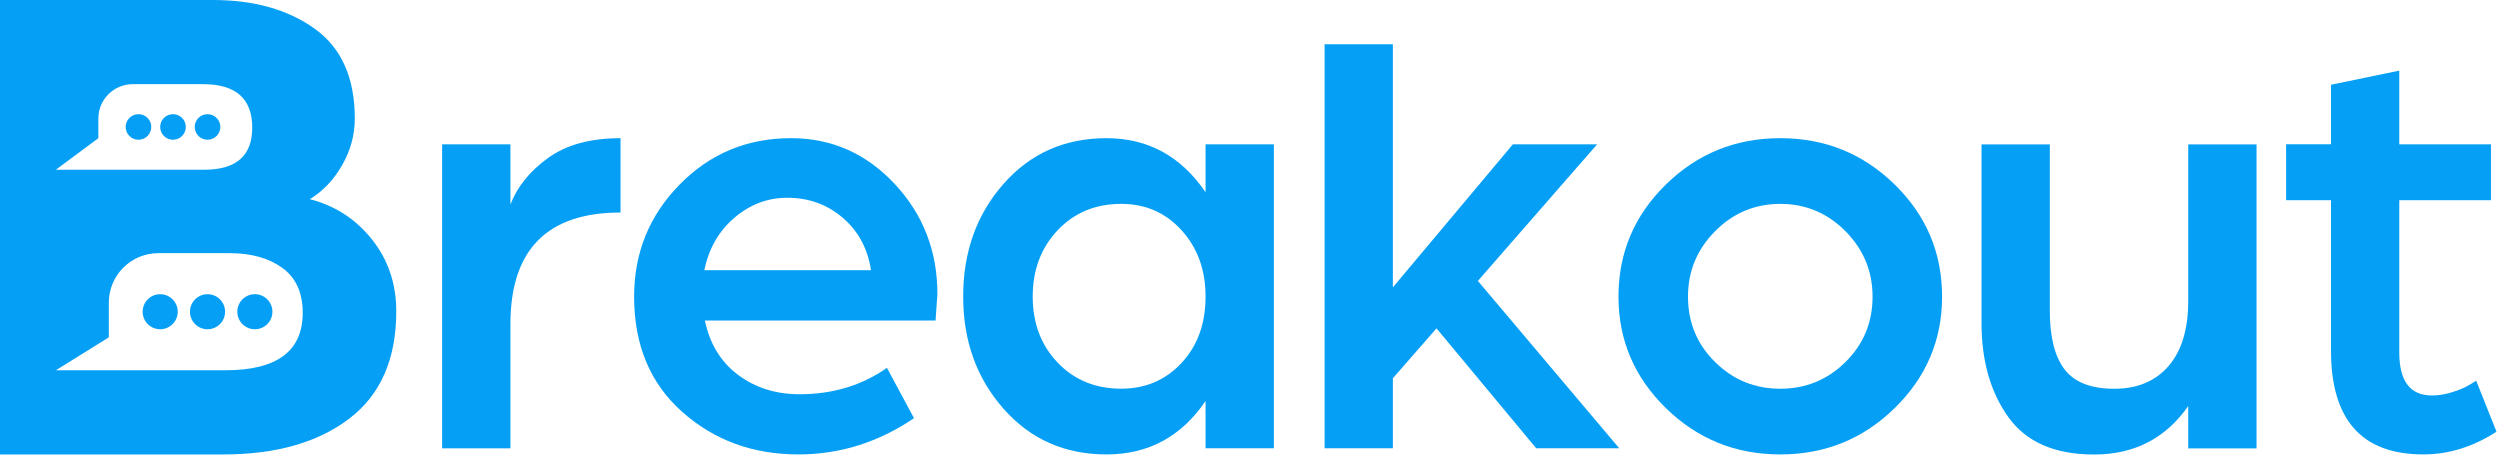
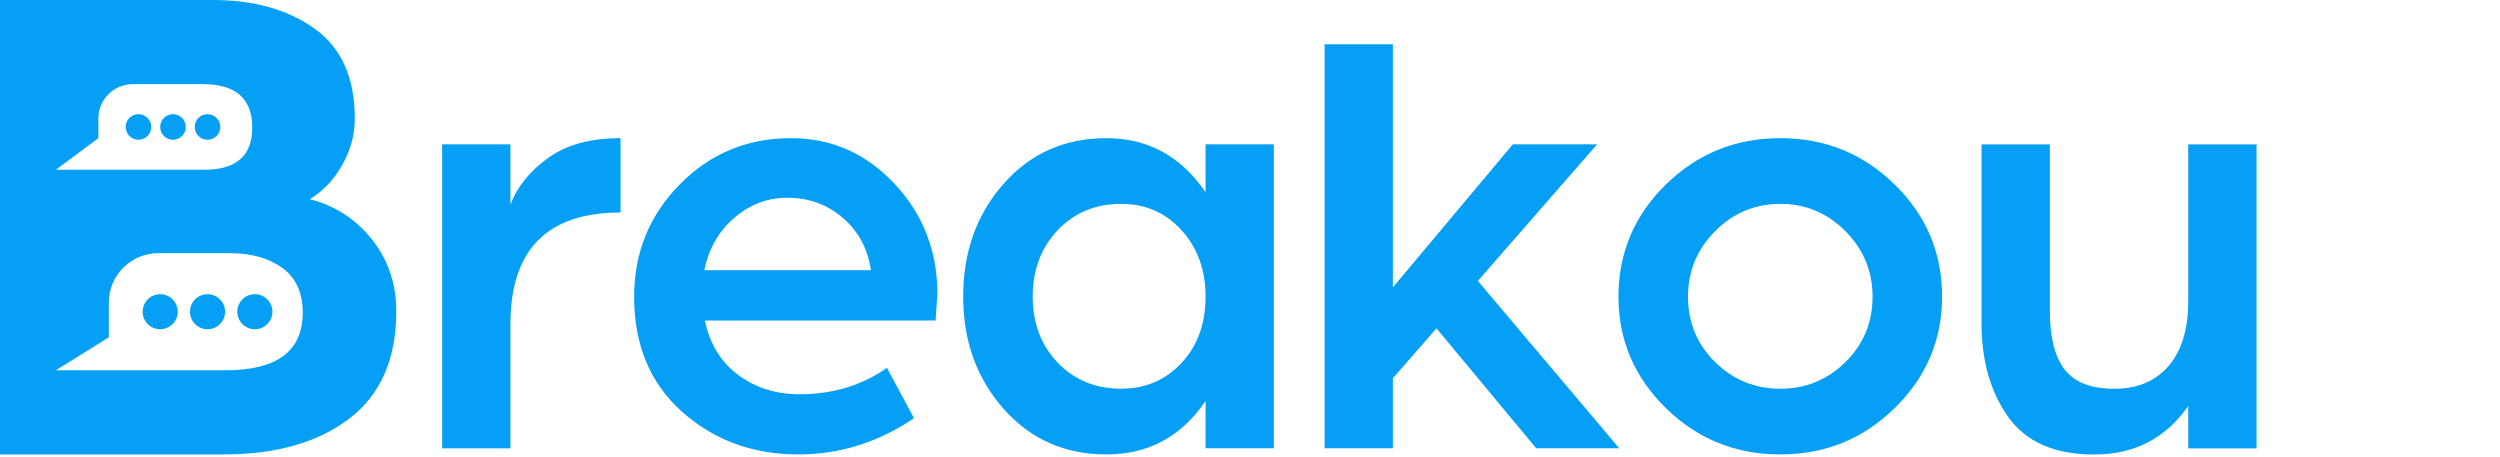
<svg xmlns="http://www.w3.org/2000/svg" width="164" height="30" viewBox="0 0 164 30" fill="none">
  <path d="M79.085 12.609C77.47 10.246 75.305 9.064 72.588 9.064C69.843 9.064 67.589 10.065 65.827 12.066C64.064 14.066 63.184 16.531 63.184 19.457C63.184 22.358 64.064 24.808 65.827 26.809C67.589 28.81 69.843 29.81 72.588 29.81C75.332 29.81 77.497 28.643 79.085 26.306V29.408H83.565V9.467H79.085V12.609ZM77.511 23.806C76.461 24.935 75.144 25.498 73.556 25.498C71.862 25.498 70.469 24.928 69.38 23.785C68.29 22.644 67.746 21.201 67.746 19.455C67.746 17.709 68.29 16.259 69.38 15.105C70.471 13.95 71.862 13.374 73.556 13.374C75.144 13.374 76.463 13.952 77.511 15.105C78.561 16.261 79.085 17.711 79.085 19.455C79.085 21.229 78.561 22.679 77.511 23.806Z" fill="#059FF5" />
  <path d="M51.889 9.064C49.01 9.064 46.575 10.079 44.585 12.106C42.593 14.133 41.598 16.584 41.598 19.459C41.598 22.627 42.647 25.146 44.745 27.012C46.843 28.879 49.386 29.81 52.372 29.81C55.09 29.81 57.619 29.019 59.958 27.433L58.183 24.13C56.541 25.285 54.632 25.862 52.453 25.862C50.892 25.862 49.547 25.438 48.418 24.592C47.287 23.747 46.561 22.558 46.239 21.027H61.373L61.494 19.295C61.494 16.475 60.559 14.065 58.69 12.064C56.82 10.067 54.554 9.064 51.889 9.064ZM46.2 17.727C46.496 16.304 47.155 15.155 48.178 14.283C49.2 13.411 50.357 12.973 51.648 12.973C53.047 12.973 54.257 13.409 55.28 14.283C56.302 15.155 56.922 16.304 57.137 17.727H46.2Z" fill="#059FF5" />
  <path d="M33.483 13.416V9.469H29.004V29.41H33.483V21.273C33.483 16.385 35.891 13.941 40.707 13.941V9.064C38.743 9.064 37.161 9.493 35.965 10.353C34.767 11.215 33.939 12.234 33.483 13.416Z" fill="#059FF5" />
-   <path d="M162.439 24.976L162.036 25.219C161.795 25.381 161.43 25.541 160.946 25.702C160.461 25.864 159.991 25.943 159.533 25.943C158.106 25.943 157.393 25.004 157.393 23.123V13.133H163.406V9.468H157.393V4.633L152.914 5.559V9.466H149.969V13.132H152.914V23.002C152.914 27.54 154.932 29.809 158.968 29.809C160.636 29.809 162.237 29.314 163.769 28.318L162.439 24.976Z" fill="#059FF5" />
  <path d="M143.548 19.742C143.548 21.595 143.116 23.019 142.256 24.012C141.395 25.006 140.211 25.503 138.705 25.503C137.171 25.503 136.083 25.081 135.436 24.234C134.79 23.388 134.468 22.106 134.468 20.387V9.471H129.988V21.194C129.988 23.666 130.573 25.719 131.744 27.358C132.914 28.997 134.792 29.816 137.374 29.816C140.011 29.816 142.068 28.756 143.549 26.634V29.413H148.029V9.471H143.549V19.742H143.548Z" fill="#059FF5" />
  <path d="M104.771 9.469H99.242L91.372 18.85V2.902H86.893V29.408H91.372V24.814L94.234 21.539L100.776 29.408H106.224L96.948 18.428L104.771 9.469Z" fill="#059FF5" />
  <path d="M116.786 9.064C113.853 9.064 111.35 10.079 109.279 12.106C107.208 14.133 106.172 16.584 106.172 19.459C106.172 22.305 107.208 24.742 109.279 26.769C111.35 28.796 113.852 29.81 116.786 29.81C119.719 29.81 122.22 28.798 124.293 26.769C126.365 24.742 127.4 22.305 127.4 19.459C127.4 16.586 126.365 14.135 124.293 12.106C122.222 10.079 119.719 9.064 116.786 9.064ZM121.064 23.748C119.881 24.916 118.454 25.501 116.786 25.501C115.118 25.501 113.691 24.918 112.508 23.748C111.324 22.581 110.732 21.15 110.732 19.459C110.732 17.794 111.324 16.364 112.508 15.169C113.691 13.975 115.116 13.375 116.786 13.375C118.454 13.375 119.879 13.973 121.064 15.169C122.248 16.364 122.84 17.794 122.84 19.459C122.84 21.15 122.248 22.581 121.064 23.748Z" fill="#059FF5" />
  <path d="M24.404 15.711C23.344 14.376 21.984 13.495 20.325 13.065C21.184 12.544 21.892 11.799 22.445 10.834C22.998 9.867 23.275 8.849 23.275 7.774C23.275 5.106 22.4 3.144 20.647 1.886C18.896 0.629 16.668 0 13.964 0H0V29.811H14.657C18.097 29.811 20.848 29.029 22.907 27.466C24.964 25.901 25.995 23.555 25.995 20.428C25.995 18.617 25.465 17.045 24.404 15.711ZM6.452 9.065V7.774C6.452 6.53 7.463 5.521 8.71 5.521H13.32C15.47 5.521 16.547 6.472 16.547 8.372C16.547 10.213 15.502 11.133 13.413 11.133H9.23H3.665L6.452 9.065ZM14.789 24.29H10.648H3.665L7.139 22.13V19.851C7.139 18.059 8.594 16.607 10.389 16.607H15.065C16.478 16.607 17.63 16.929 18.521 17.574C19.412 18.218 19.858 19.201 19.858 20.519C19.86 23.033 18.169 24.29 14.789 24.29ZM11.66 20.449C11.66 21.084 11.144 21.599 10.508 21.599C9.873 21.599 9.357 21.084 9.357 20.449C9.357 19.814 9.873 19.299 10.508 19.299C11.144 19.299 11.66 19.814 11.66 20.449ZM14.766 20.449C14.766 21.084 14.25 21.599 13.614 21.599C12.978 21.599 12.462 21.084 12.462 20.449C12.462 19.814 12.978 19.299 13.614 19.299C14.25 19.299 14.766 19.814 14.766 20.449ZM17.871 20.449C17.871 21.084 17.355 21.599 16.719 21.599C16.083 21.599 15.567 21.084 15.567 20.449C15.567 19.814 16.083 19.299 16.719 19.299C17.357 19.299 17.871 19.814 17.871 20.449ZM9.084 9.167C8.618 9.167 8.243 8.791 8.243 8.328C8.243 7.864 8.62 7.49 9.084 7.49C9.547 7.49 9.924 7.866 9.924 8.328C9.924 8.791 9.547 9.167 9.084 9.167ZM10.508 8.328C10.508 7.864 10.885 7.49 11.349 7.49C11.814 7.49 12.189 7.866 12.189 8.328C12.189 8.792 11.812 9.167 11.349 9.167C10.884 9.167 10.508 8.791 10.508 8.328ZM12.774 8.328C12.774 7.864 13.151 7.49 13.614 7.49C14.077 7.49 14.454 7.866 14.454 8.328C14.454 8.792 14.077 9.167 13.614 9.167C13.151 9.167 12.774 8.791 12.774 8.328Z" fill="#059FF5" />
</svg>